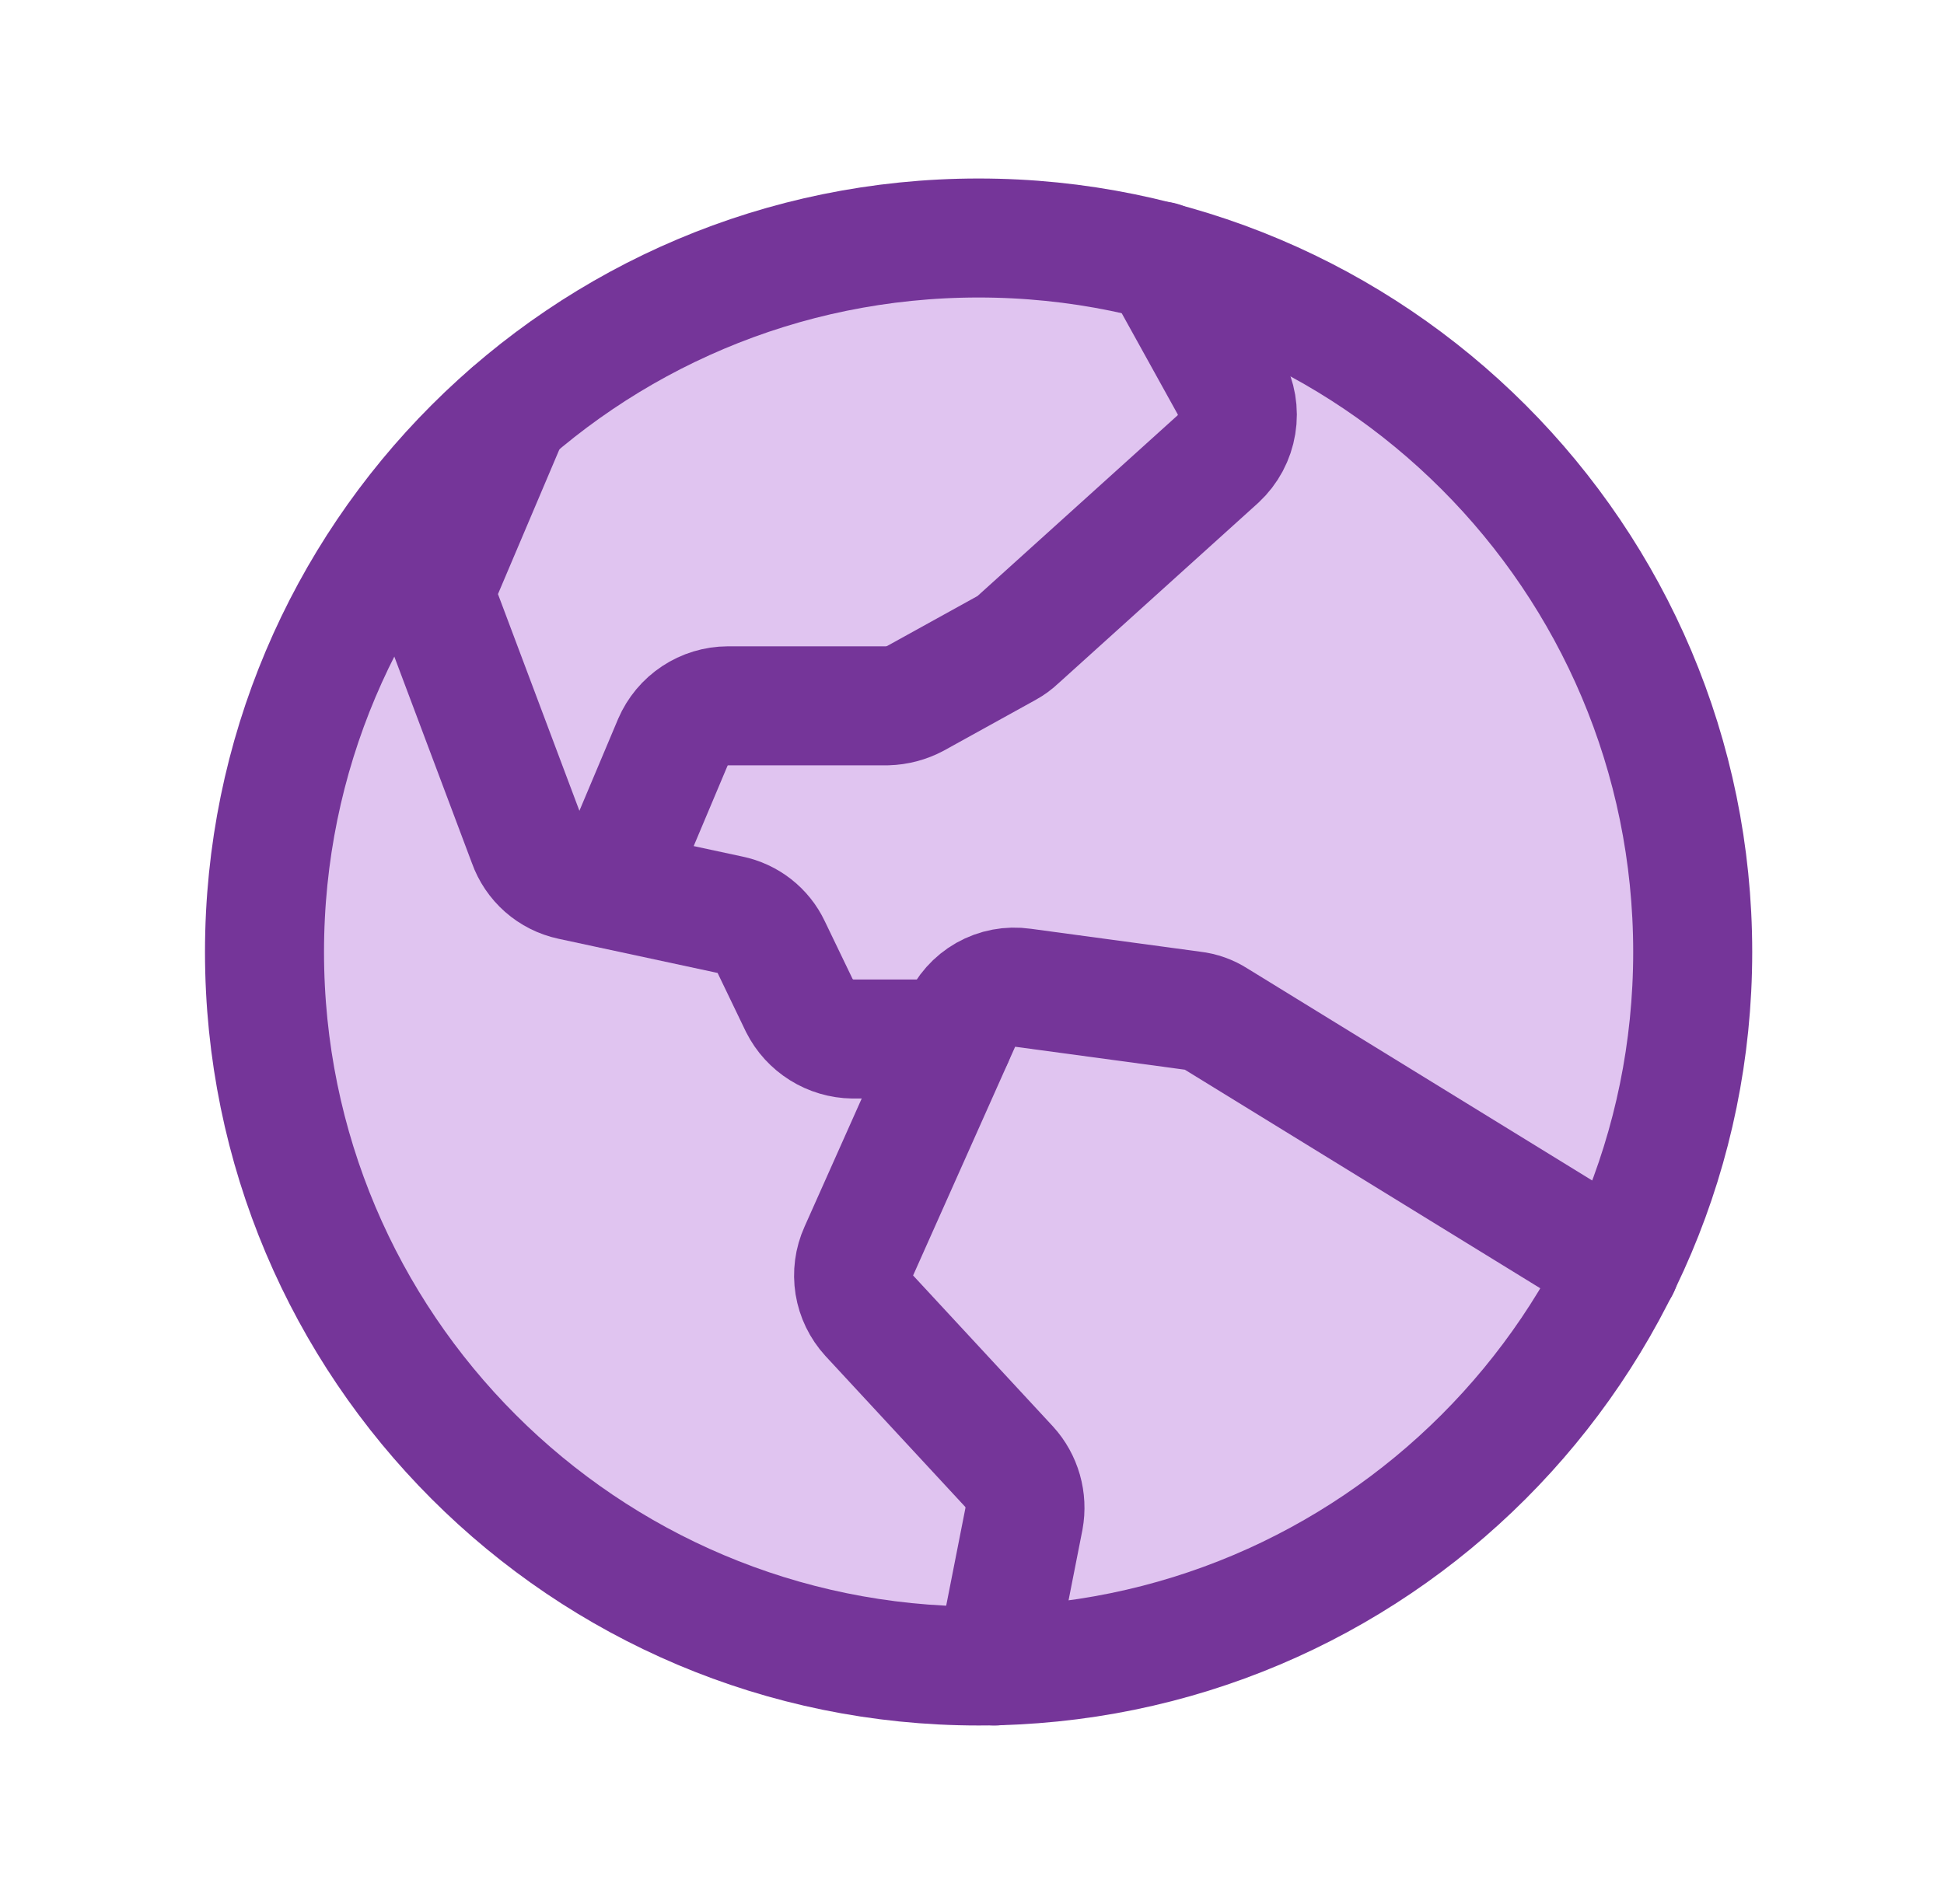
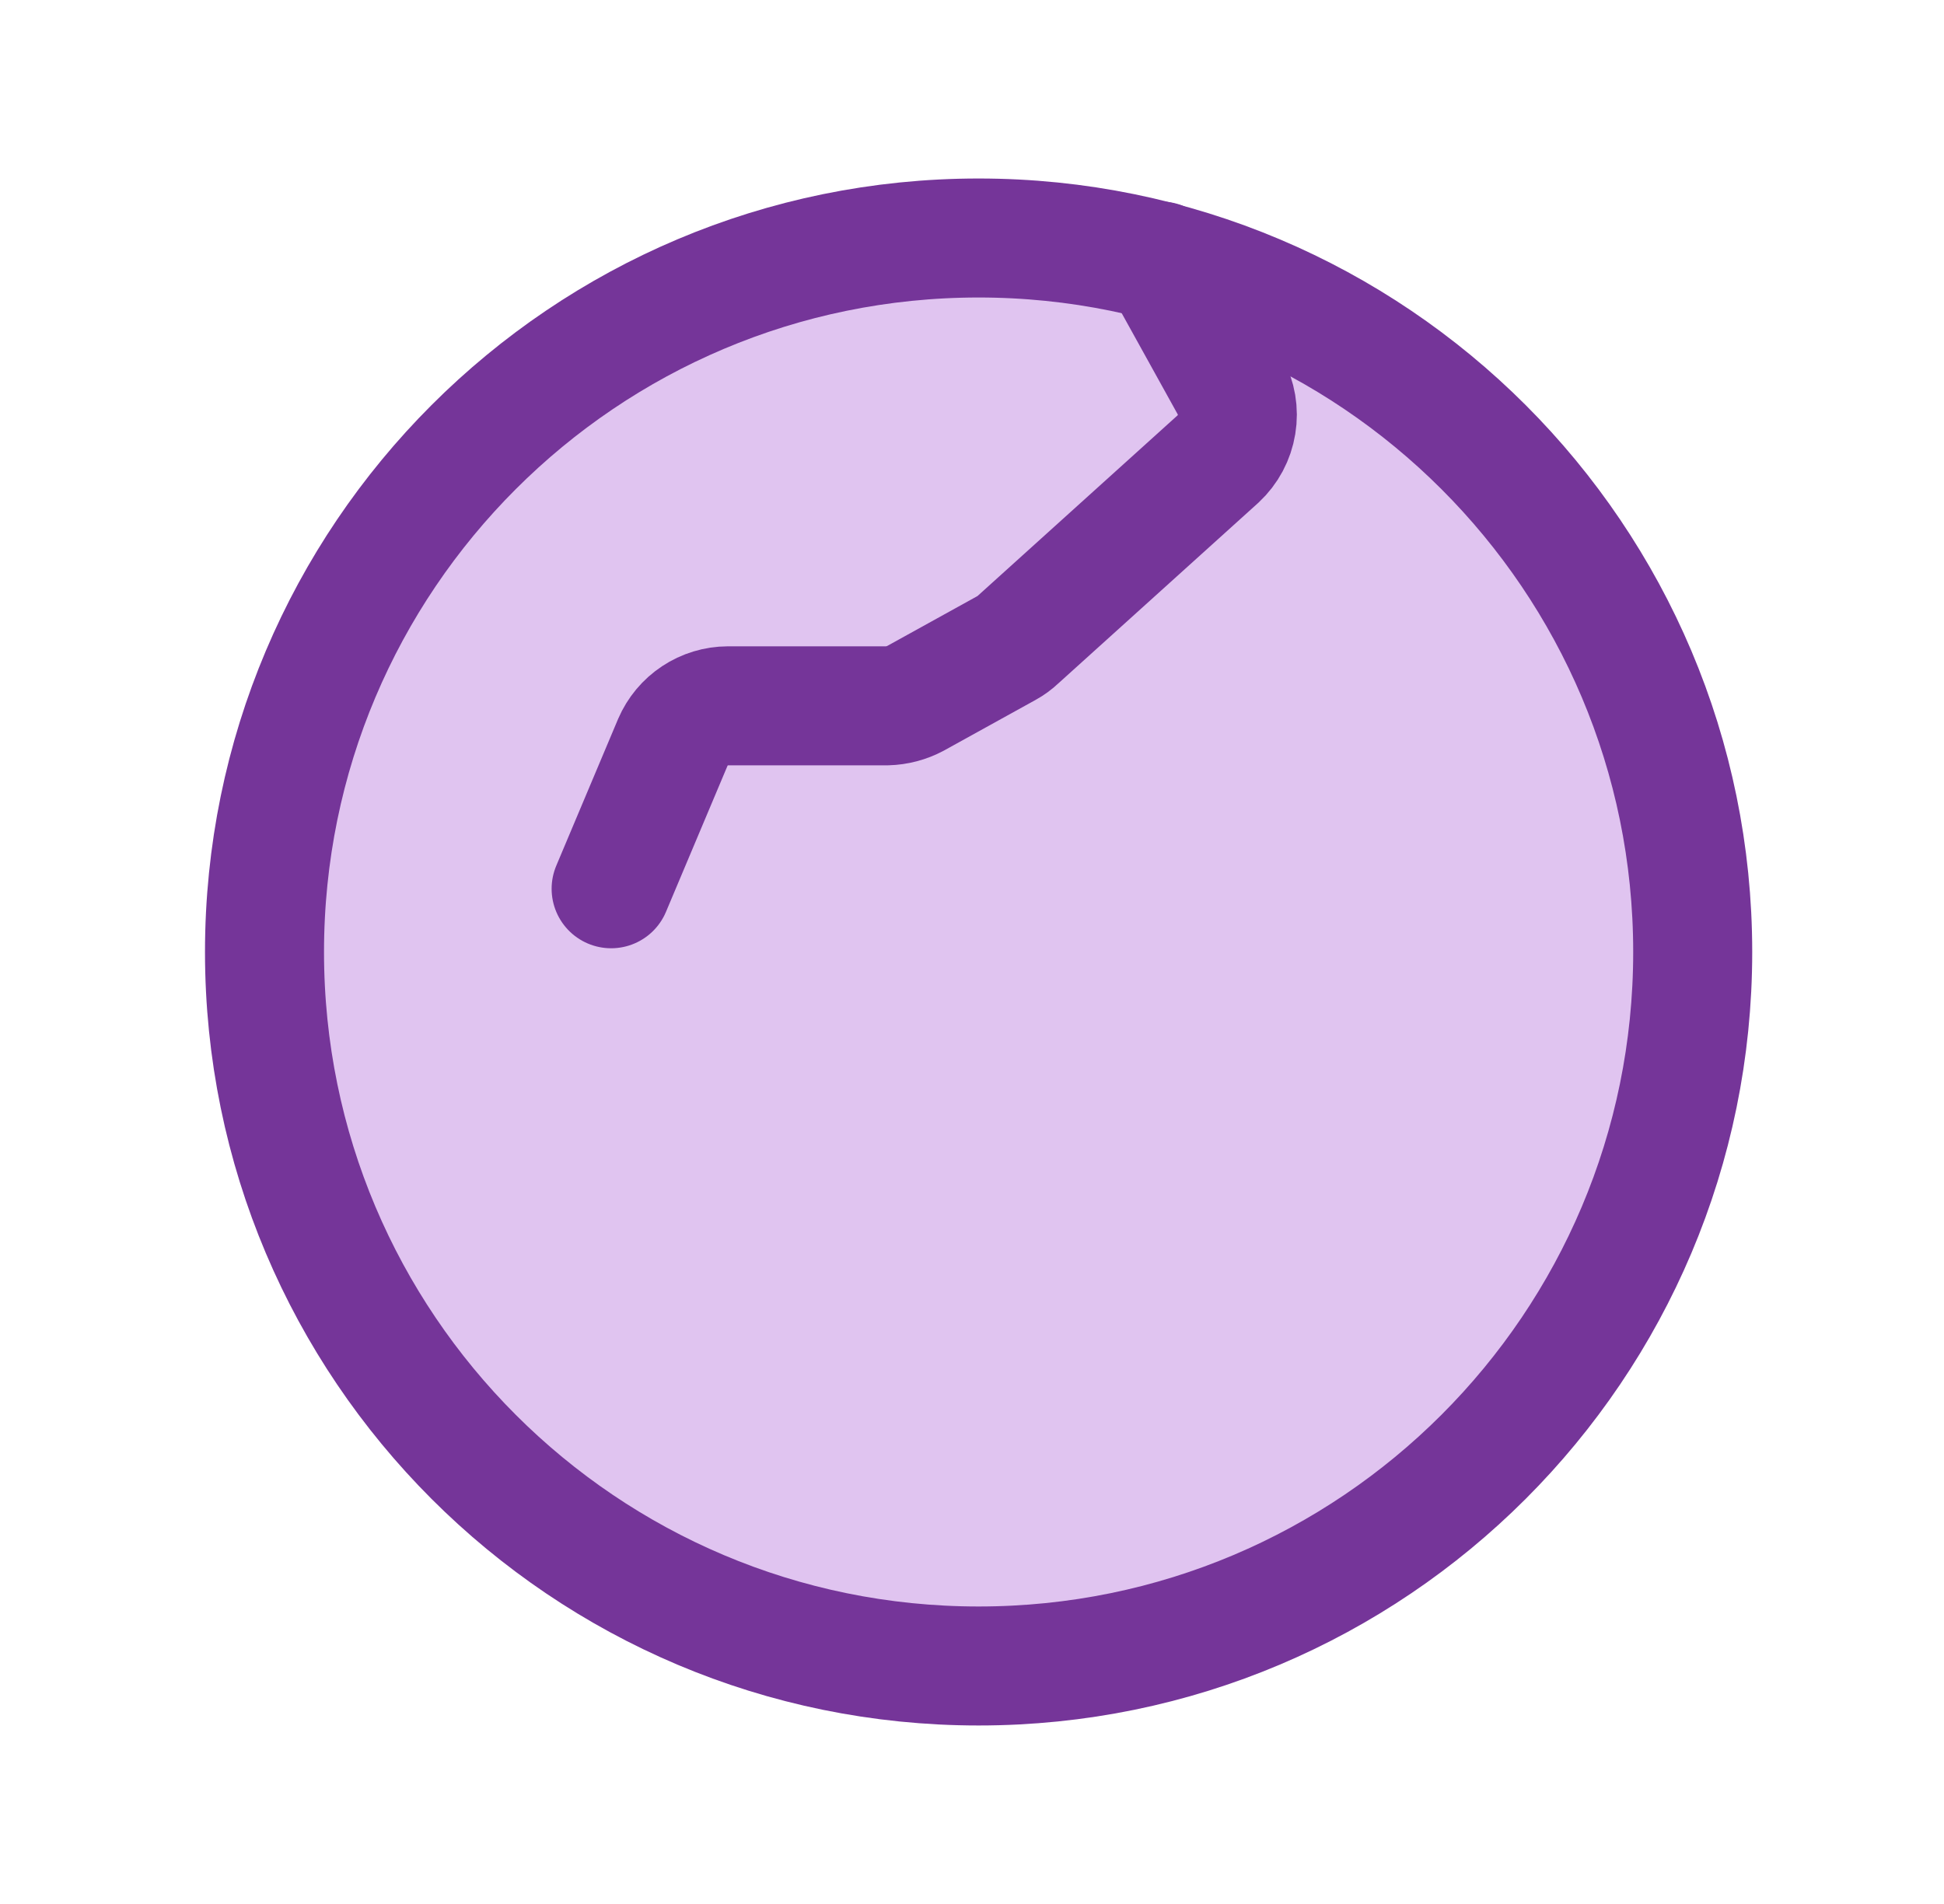
<svg xmlns="http://www.w3.org/2000/svg" width="49" height="48" viewBox="0 0 49 48" fill="none">
  <path d="M24.666 42C34.608 42 42.666 33.941 42.666 24C42.666 14.059 34.608 6 24.666 6C14.725 6 6.667 14.059 6.667 24C6.667 33.941 14.725 42 24.666 42Z" fill="#E0C4F0" stroke="#753599" stroke-width="3" stroke-linecap="round" stroke-linejoin="round" />
-   <path d="M40.829 31.95L30.648 25.688C30.473 25.575 30.274 25.504 30.067 25.481L25.773 24.9C25.452 24.854 25.126 24.916 24.844 25.075C24.563 25.235 24.342 25.483 24.216 25.781L21.648 31.538C21.527 31.805 21.488 32.102 21.534 32.392C21.581 32.682 21.712 32.952 21.91 33.169L25.435 36.975C25.595 37.15 25.711 37.36 25.776 37.587C25.841 37.815 25.853 38.055 25.81 38.288L25.079 42" stroke="#753599" stroke-width="3" stroke-linecap="round" stroke-linejoin="round" />
-   <path d="M12.854 10.425L11.167 14.4C11.02 14.753 11.013 15.149 11.148 15.506L13.304 21.244C13.388 21.483 13.533 21.696 13.723 21.864C13.913 22.031 14.144 22.147 14.392 22.2L18.404 23.062C18.627 23.108 18.836 23.204 19.015 23.344C19.194 23.484 19.338 23.663 19.435 23.869L20.148 25.35C20.274 25.601 20.467 25.811 20.705 25.96C20.943 26.109 21.217 26.19 21.498 26.194H24.029" stroke="#753599" stroke-width="3" stroke-linecap="round" stroke-linejoin="round" />
  <path d="M29.26 6.581L31.004 9.731C31.165 10.027 31.223 10.369 31.168 10.701C31.114 11.034 30.951 11.339 30.704 11.569L25.66 16.125C25.576 16.206 25.481 16.275 25.379 16.331L23.073 17.606C22.853 17.723 22.609 17.787 22.36 17.794H18.348C18.052 17.795 17.763 17.883 17.517 18.046C17.27 18.209 17.077 18.441 16.96 18.712L15.404 22.406" stroke="#753599" stroke-width="3" stroke-linecap="round" stroke-linejoin="round" />
</svg>